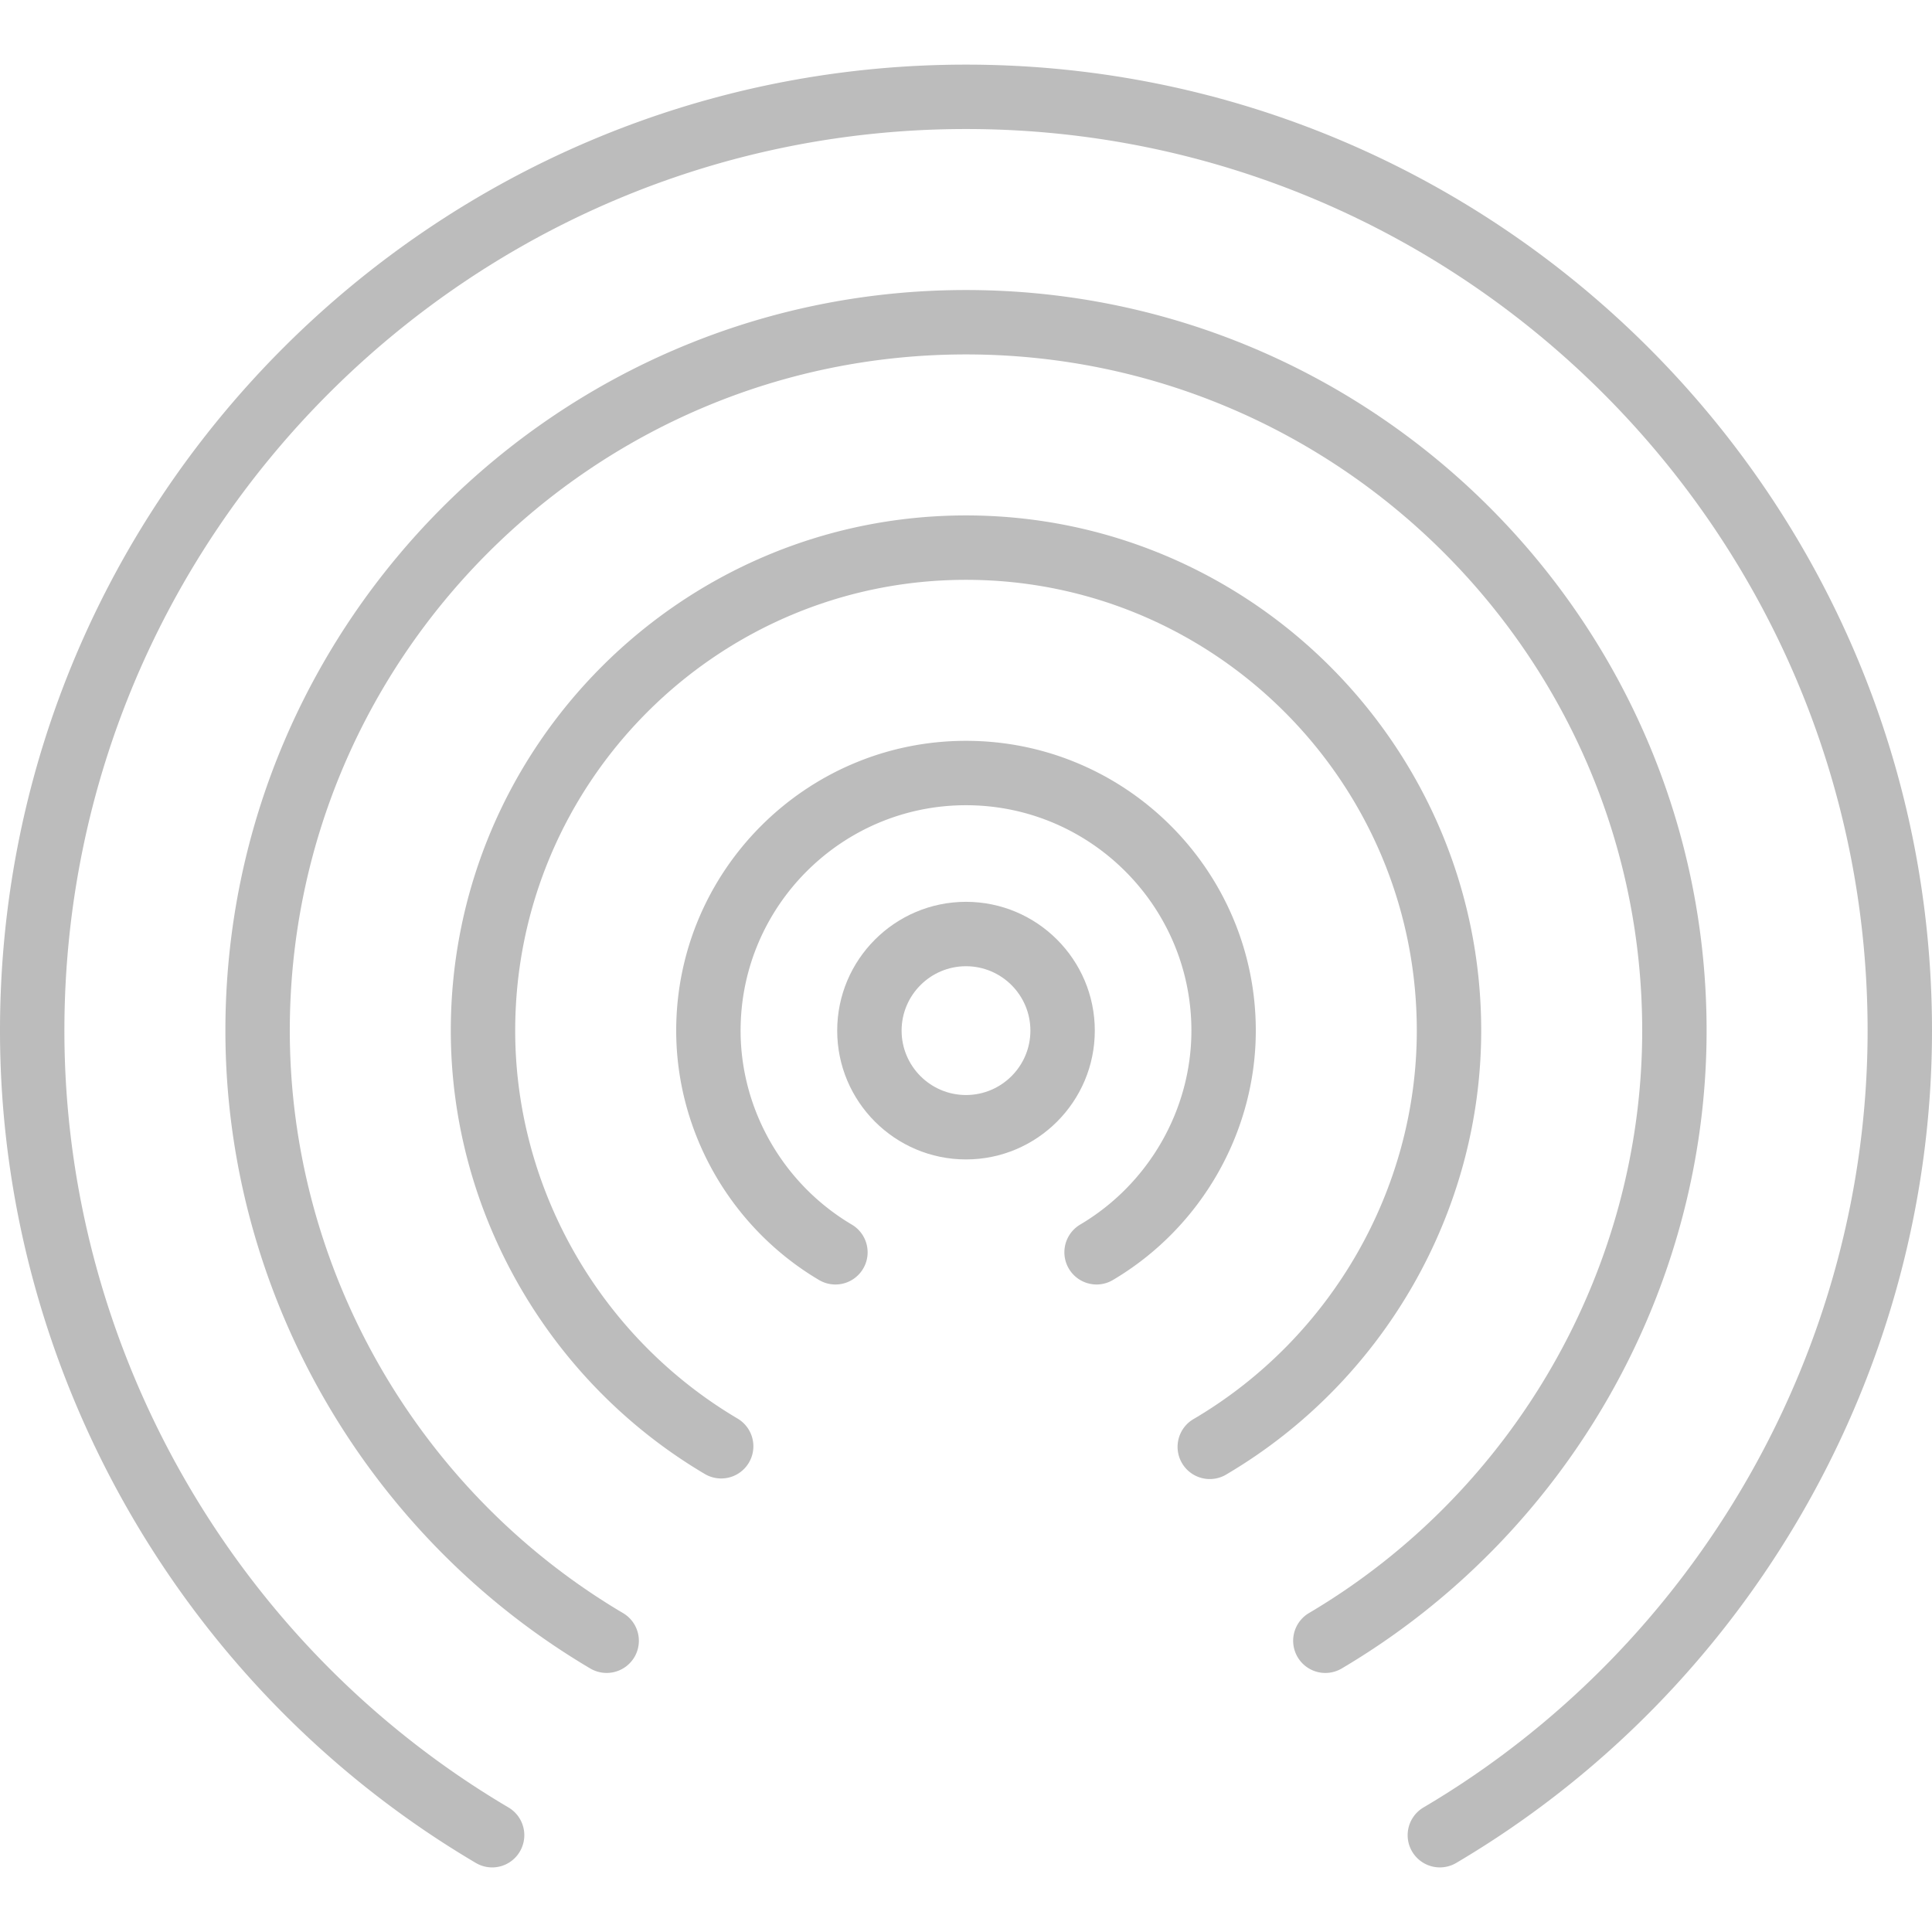
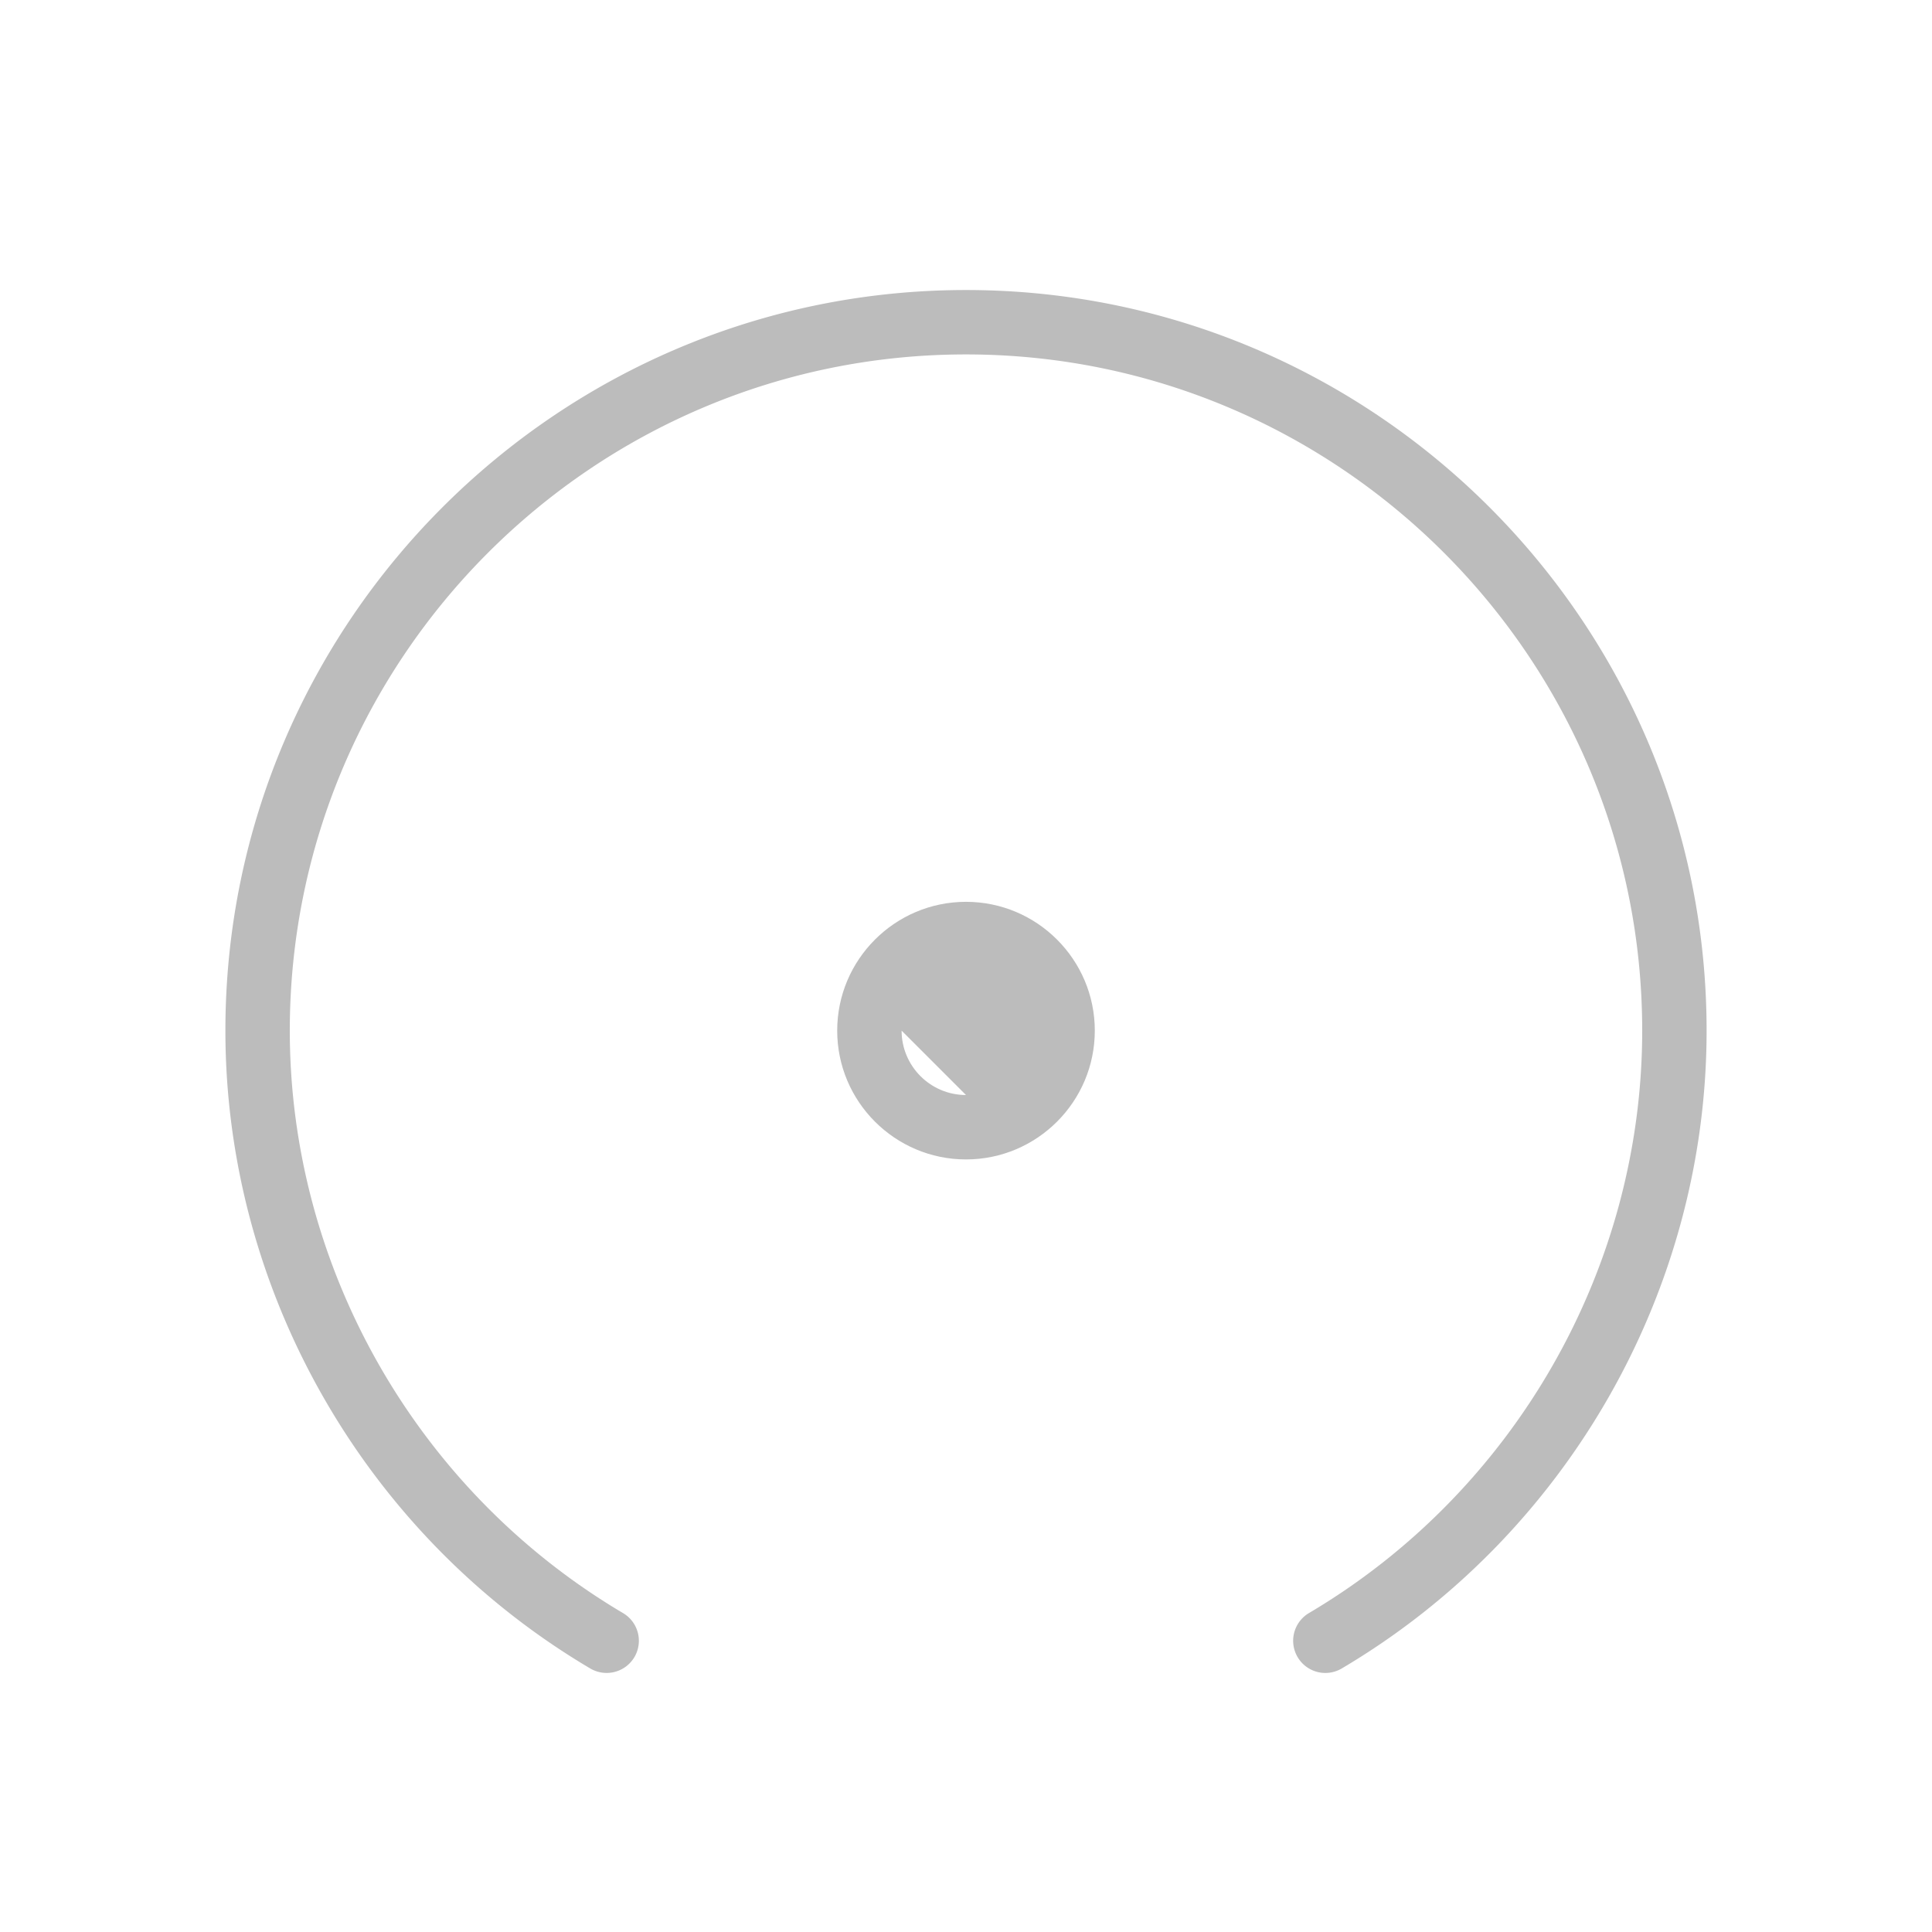
<svg xmlns="http://www.w3.org/2000/svg" version="1.1" width="512" height="512" x="0" y="0" viewBox="0 0 60 60" style="enable-background:new 0 0 512 512" xml:space="preserve" class="">
  <g>
-     <path d="M30 28.007c-2.206 0-4 1.794-4 4s1.794 4 4 4 4-1.794 4-4-1.794-4-4-4zm0 6c-1.103 0-2-.897-2-2s.897-2 2-2 2 .897 2 2-.897 2-2 2z" fill="#bcbcbc" opacity="1" data-original="#000000" />
-     <path d="M30 23.007c-4.962 0-9 4.037-9 9 0 3.158 1.7 6.126 4.436 7.745a.999.999 0 1 0 1.018-1.721C24.324 36.771 23 34.462 23 32.007c0-3.859 3.14-7 7-7s7 3.141 7 7c0 2.455-1.324 4.763-3.455 6.024a1 1 0 0 0 .51 1.86.989.989 0 0 0 .508-.14C37.3 38.133 39 35.165 39 32.007c0-4.963-4.038-9-9-9z" fill="#bcbcbc" opacity="1" data-original="#000000" />
-     <path d="M30 2.007c-16.542 0-30 13.458-30 30C0 42.57 5.662 52.475 14.775 57.854a.996.996 0 0 0 1.369-.352 1 1 0 0 0-.353-1.37C7.285 51.11 2 41.866 2 32.007c0-15.439 12.561-28 28-28s28 12.561 28 28c0 9.859-5.285 19.104-13.792 24.125a1 1 0 1 0 1.017 1.723C54.338 52.475 60 42.57 60 32.007c0-16.542-13.458-30-30-30z" fill="#bcbcbc" opacity="1" data-original="#000000" />
+     <path d="M30 28.007c-2.206 0-4 1.794-4 4s1.794 4 4 4 4-1.794 4-4-1.794-4-4-4zm0 6c-1.103 0-2-.897-2-2z" fill="#bcbcbc" opacity="1" data-original="#000000" />
    <path d="M53 32.007c0-12.683-10.318-23-23-23s-23 10.317-23 23c0 8.087 4.342 15.677 11.331 19.809a1.002 1.002 0 0 0 1.37-.351.998.998 0 0 0-.352-1.369C12.965 46.32 9 39.39 9 32.007c0-11.579 9.42-21 21-21s21 9.421 21 21c0 7.383-3.965 14.313-10.349 18.088a.999.999 0 1 0 1.018 1.721C48.658 47.684 53 40.093 53 32.007z" fill="#bcbcbc" opacity="1" data-original="#000000" />
-     <path d="M46 32.007c0-8.822-7.178-16-16-16s-16 7.178-16 16c0 5.615 3.022 10.892 7.888 13.769a.999.999 0 1 0 1.018-1.721C18.646 41.535 16 36.919 16 32.007c0-7.72 6.28-14 14-14s14 6.28 14 14c0 4.911-2.646 9.528-6.907 12.048a1 1 0 1 0 1.018 1.72C42.978 42.897 46 37.622 46 32.007z" fill="#bcbcbc" opacity="1" data-original="#000000" />
  </g>
</svg>